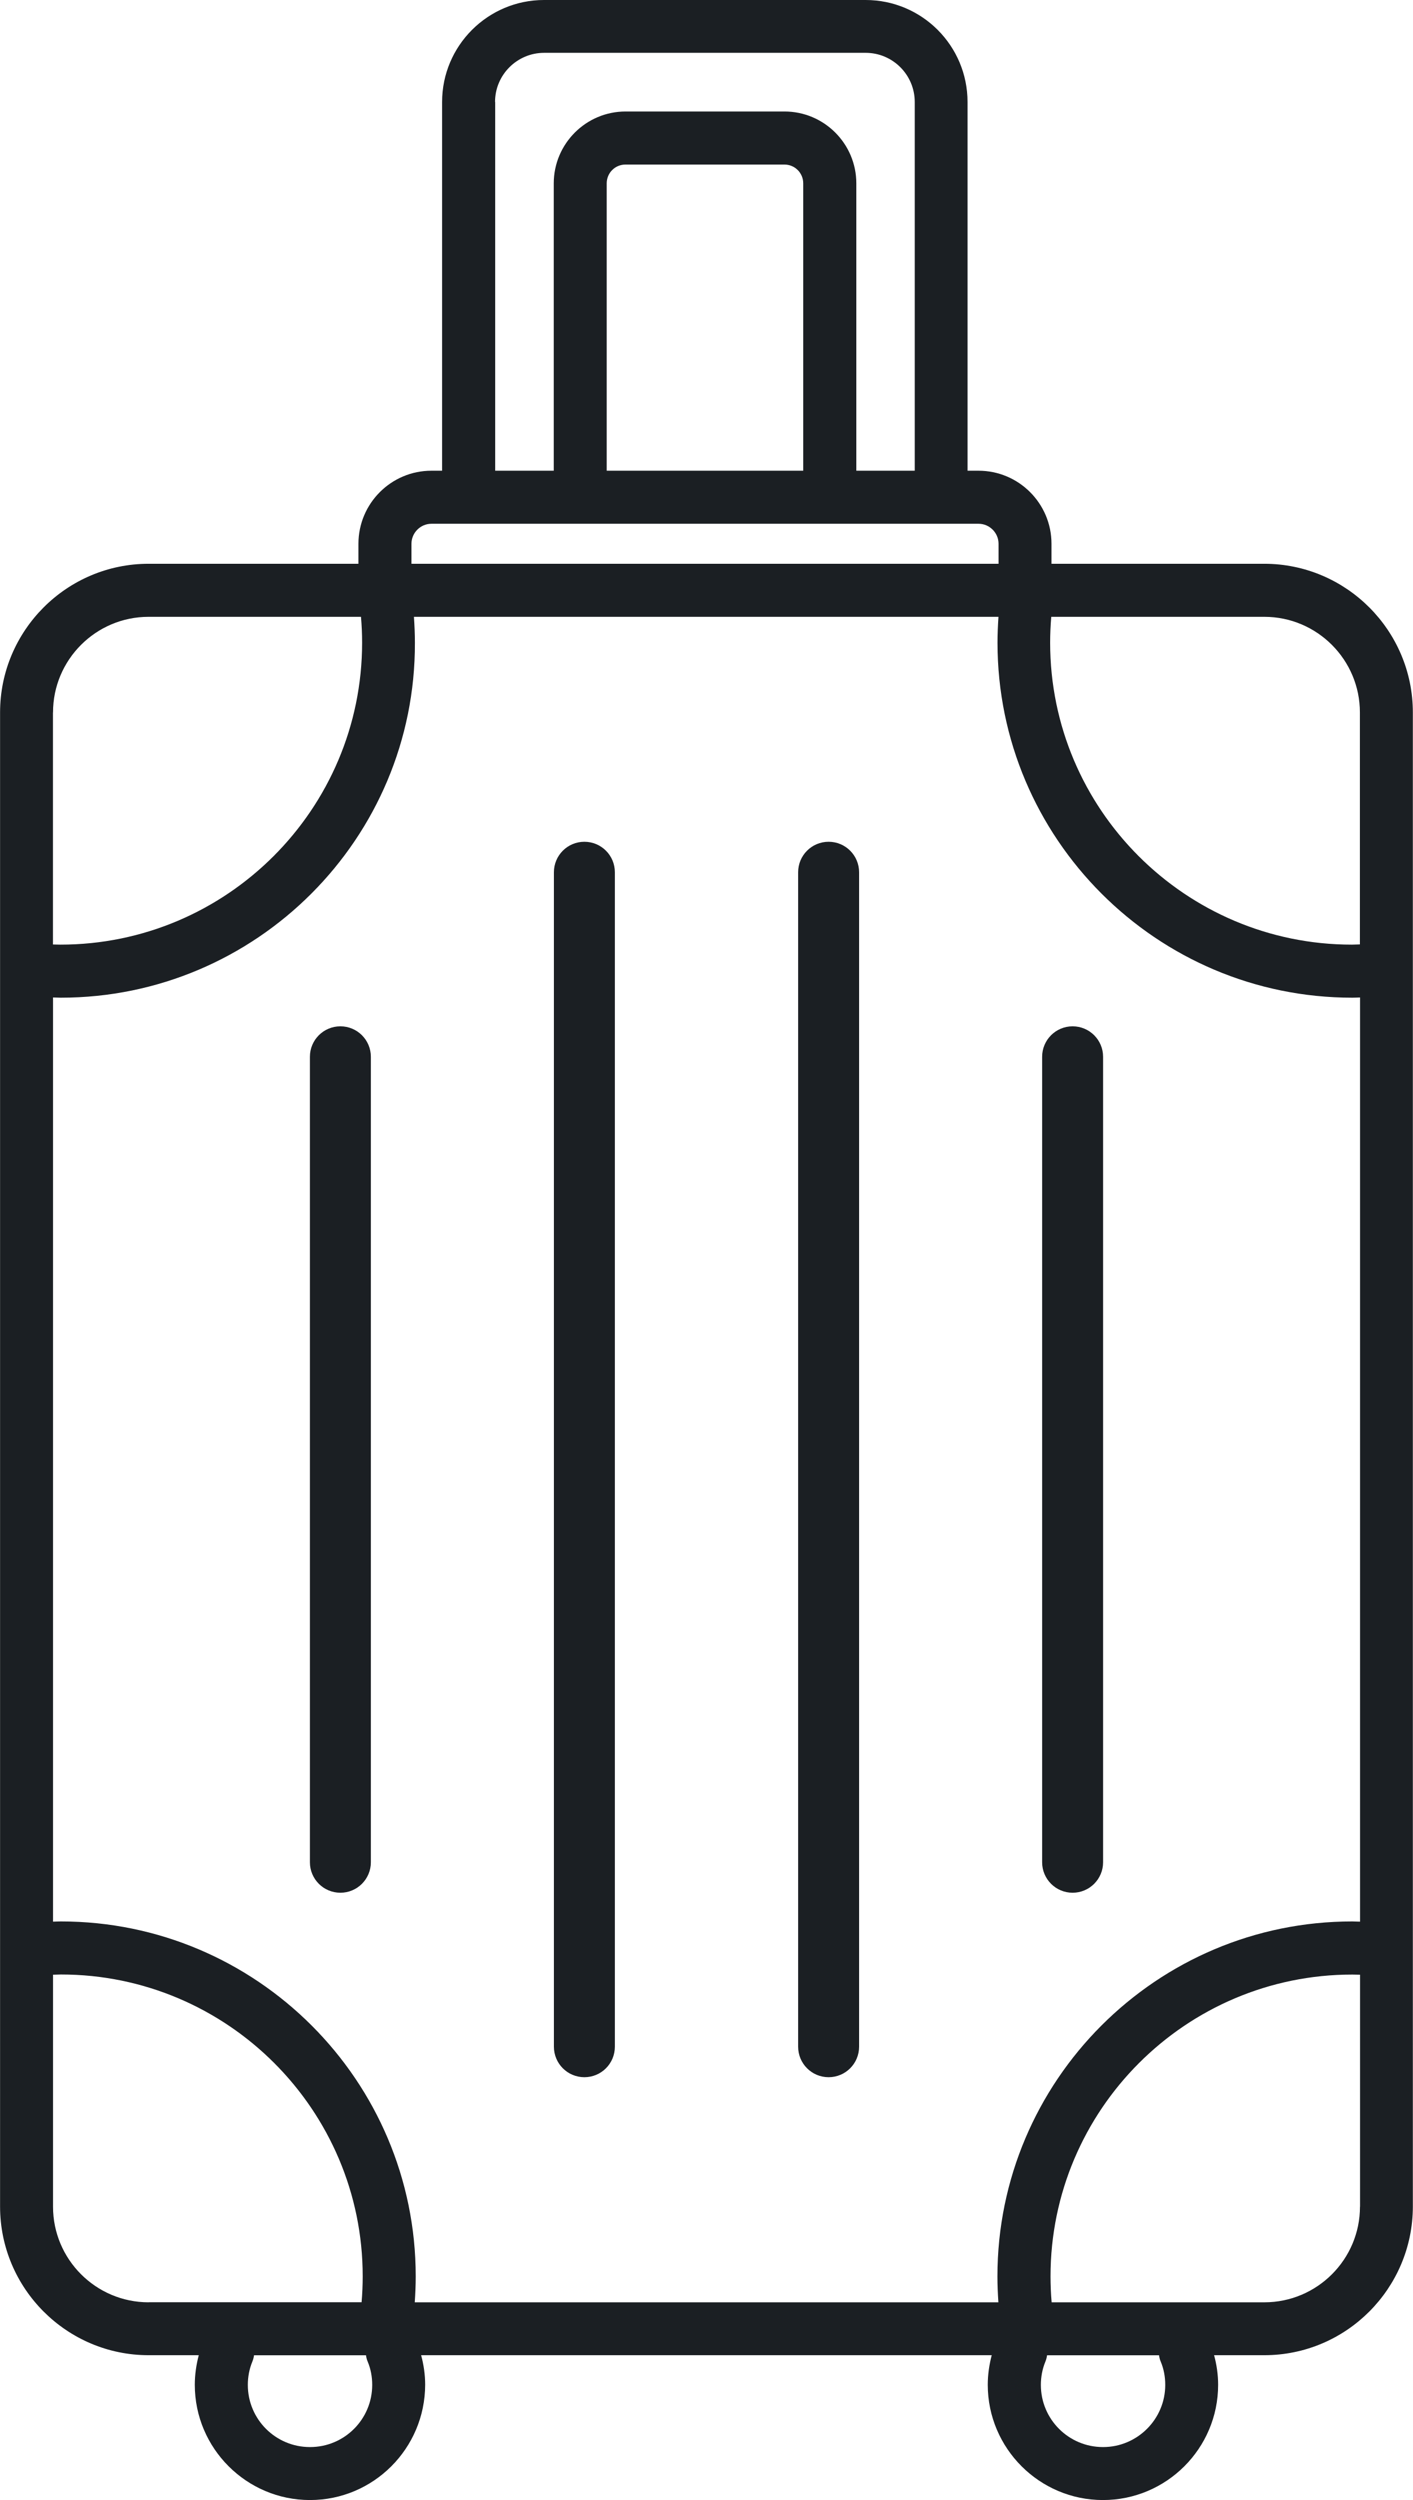
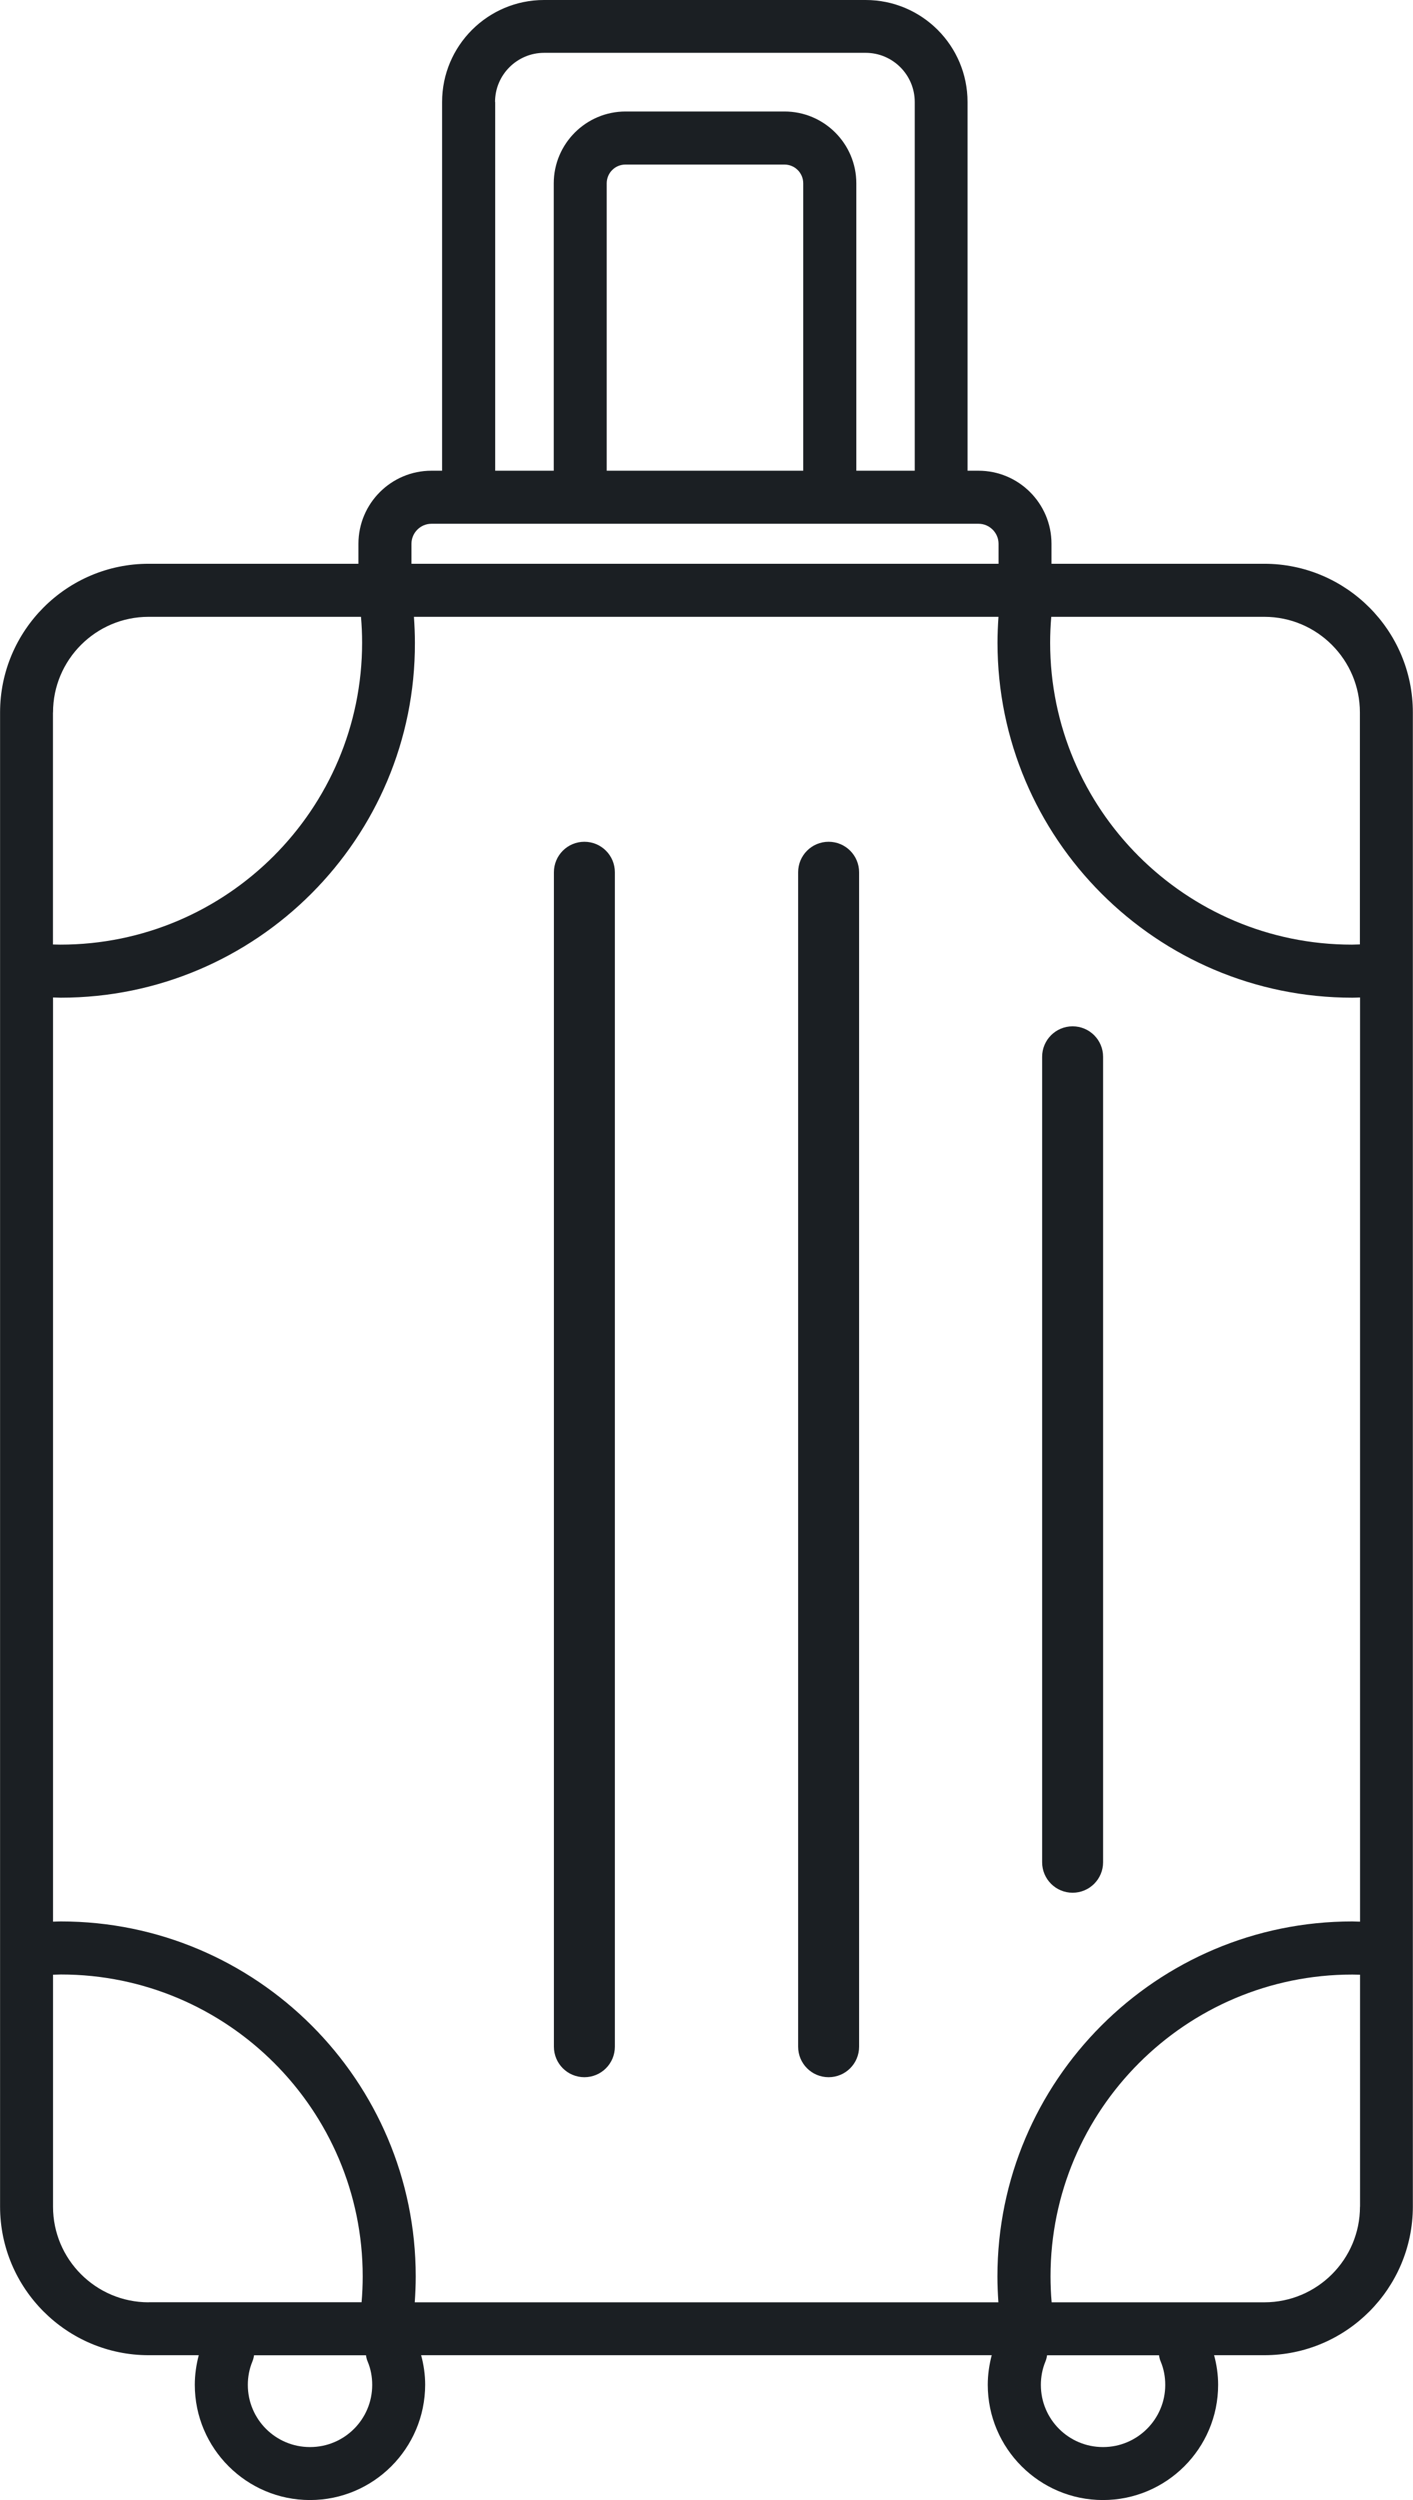
<svg xmlns="http://www.w3.org/2000/svg" viewBox="0 0 188.67 333.66" data-name="Layer 2" id="Layer_2">
  <defs>
    <style>
      .cls-1 {
        fill: #1b1f23;
      }
    </style>
  </defs>
  <g data-name="Layer 1" id="Layer_1-2">
    <g>
      <path d="M168.83,75.24h-28.43v-2.67c0-5.38-4.37-9.75-9.75-9.75h-1.46V13.61c0-7.52-6.1-13.61-13.61-13.61h-42.94c-7.5,0-13.61,6.1-13.61,13.61v49.21h-1.42c-5.38,0-9.75,4.37-9.75,9.75v2.67h-28.01c-10.95,0-19.84,8.92-19.84,19.84v199.4c0,10.95,8.92,19.84,19.84,19.84h6.69c-.34,1.29-.53,2.61-.53,3.95,0,8.48,6.91,15.38,15.38,15.38s15.36-6.88,15.38-15.38c0-1.34-.19-2.67-.54-3.95h76.19c-.34,1.29-.53,2.61-.53,3.95,0,8.48,6.91,15.38,15.38,15.38s15.38-6.88,15.38-15.38c0-1.34-.19-2.67-.54-3.95h6.7c10.93,0,19.82-8.89,19.84-19.82V95.08c0-10.95-8.92-19.84-19.84-19.84ZM66.1,13.61c0-3.63,2.95-6.56,6.56-6.56h42.92c3.63,0,6.56,2.95,6.56,6.56v49.21h-7.8V24.47c0-5.29-4.3-9.59-9.59-9.59h-21.22c-5.29,0-9.59,4.31-9.59,9.59v38.35h-7.82V13.61ZM107.25,24.47v38.35h-26.24V24.47c0-1.38,1.11-2.51,2.51-2.51h21.22c1.38,0,2.51,1.11,2.51,2.51ZM54.94,72.57c0-1.46,1.2-2.67,2.67-2.67h73.05c1.46,0,2.67,1.2,2.67,2.67v2.67H54.94v-2.67ZM7.08,95.08c0-7.04,5.73-12.76,12.76-12.76h28.36c.1,1.15.15,2.3.15,3.45,0,22.22-18.07,40.3-40.3,40.3-.32,0-.66-.02-.98-.02v-30.96ZM19.84,307.26c-7.04,0-12.76-5.73-12.76-12.76v-30.96c.35,0,.7-.03,1.05-.03,22.22,0,40.3,18.07,40.3,40.29,0,1.15-.05,2.3-.15,3.45h-28.43ZM41.39,326.58c-4.59,0-8.3-3.71-8.3-8.3,0-1.07.2-2.12.61-3.12.11-.27.18-.55.22-.83h14.95c.04.28.1.56.22.83.42,1.01.61,2.05.61,3.12,0,4.59-3.71,8.3-8.3,8.3ZM147.28,326.58c-4.59,0-8.3-3.71-8.3-8.3,0-1.07.2-2.12.61-3.12.11-.27.18-.55.22-.83h14.95c.04.28.1.56.22.83.42,1.01.61,2.05.61,3.12,0,4.59-3.74,8.3-8.3,8.3ZM181.59,294.5c0,7.04-5.73,12.76-12.76,12.76h-28.41c-.1-1.15-.15-2.3-.15-3.45,0-22.22,18.07-40.29,40.3-40.29.34,0,.68.02,1.03.02v30.96ZM181.59,256.46c-.34,0-.69-.03-1.03-.03-26.14,0-47.38,21.26-47.38,47.38,0,1.15.05,2.3.13,3.45H55.38c.08-1.15.13-2.3.13-3.45,0-26.13-21.26-47.38-47.38-47.38-.35,0-.7.02-1.05.03v-123.34c.34,0,.69.03,1.03.03,26.11,0,47.38-21.26,47.29-47.38,0-1.15-.05-2.3-.13-3.45h78.05c-.08,1.15-.13,2.3-.13,3.45,0,26.14,21.26,47.38,47.38,47.38.34,0,.68-.02,1.03-.03v123.34ZM181.59,126.04c-.36,0-.72.03-1.07.03-22.22,0-40.3-18.07-40.3-40.3,0-1.15.05-2.3.15-3.45h28.45c7.04,0,12.76,5.73,12.76,12.76v30.96Z" class="cls-1" />
-       <path d="M45.45,136.97c-2.25,0-4.07,1.82-4.07,4.07v107.49c0,2.25,1.82,4.07,4.07,4.07s4.07-1.82,4.07-4.07v-107.49c0-2.25-1.82-4.07-4.07-4.07Z" class="cls-1" />
      <path d="M143.22,136.97c-2.25,0-4.07,1.82-4.07,4.07v107.49c0,2.25,1.82,4.07,4.07,4.07s4.07-1.82,4.07-4.07v-107.49c0-2.25-1.82-4.07-4.07-4.07Z" class="cls-1" />
      <path d="M110.64,112.34c-2.25,0-4.07,1.82-4.07,4.07v156.74c0,2.25,1.82,4.07,4.07,4.07s4.07-1.82,4.07-4.07V116.41c0-2.25-1.82-4.07-4.07-4.07Z" class="cls-1" />
      <path d="M78.03,112.34c-2.25,0-4.07,1.82-4.07,4.07v156.74c0,2.25,1.82,4.07,4.07,4.07s4.07-1.82,4.07-4.07V116.41c0-2.25-1.82-4.07-4.07-4.07Z" class="cls-1" />
    </g>
  </g>
</svg>